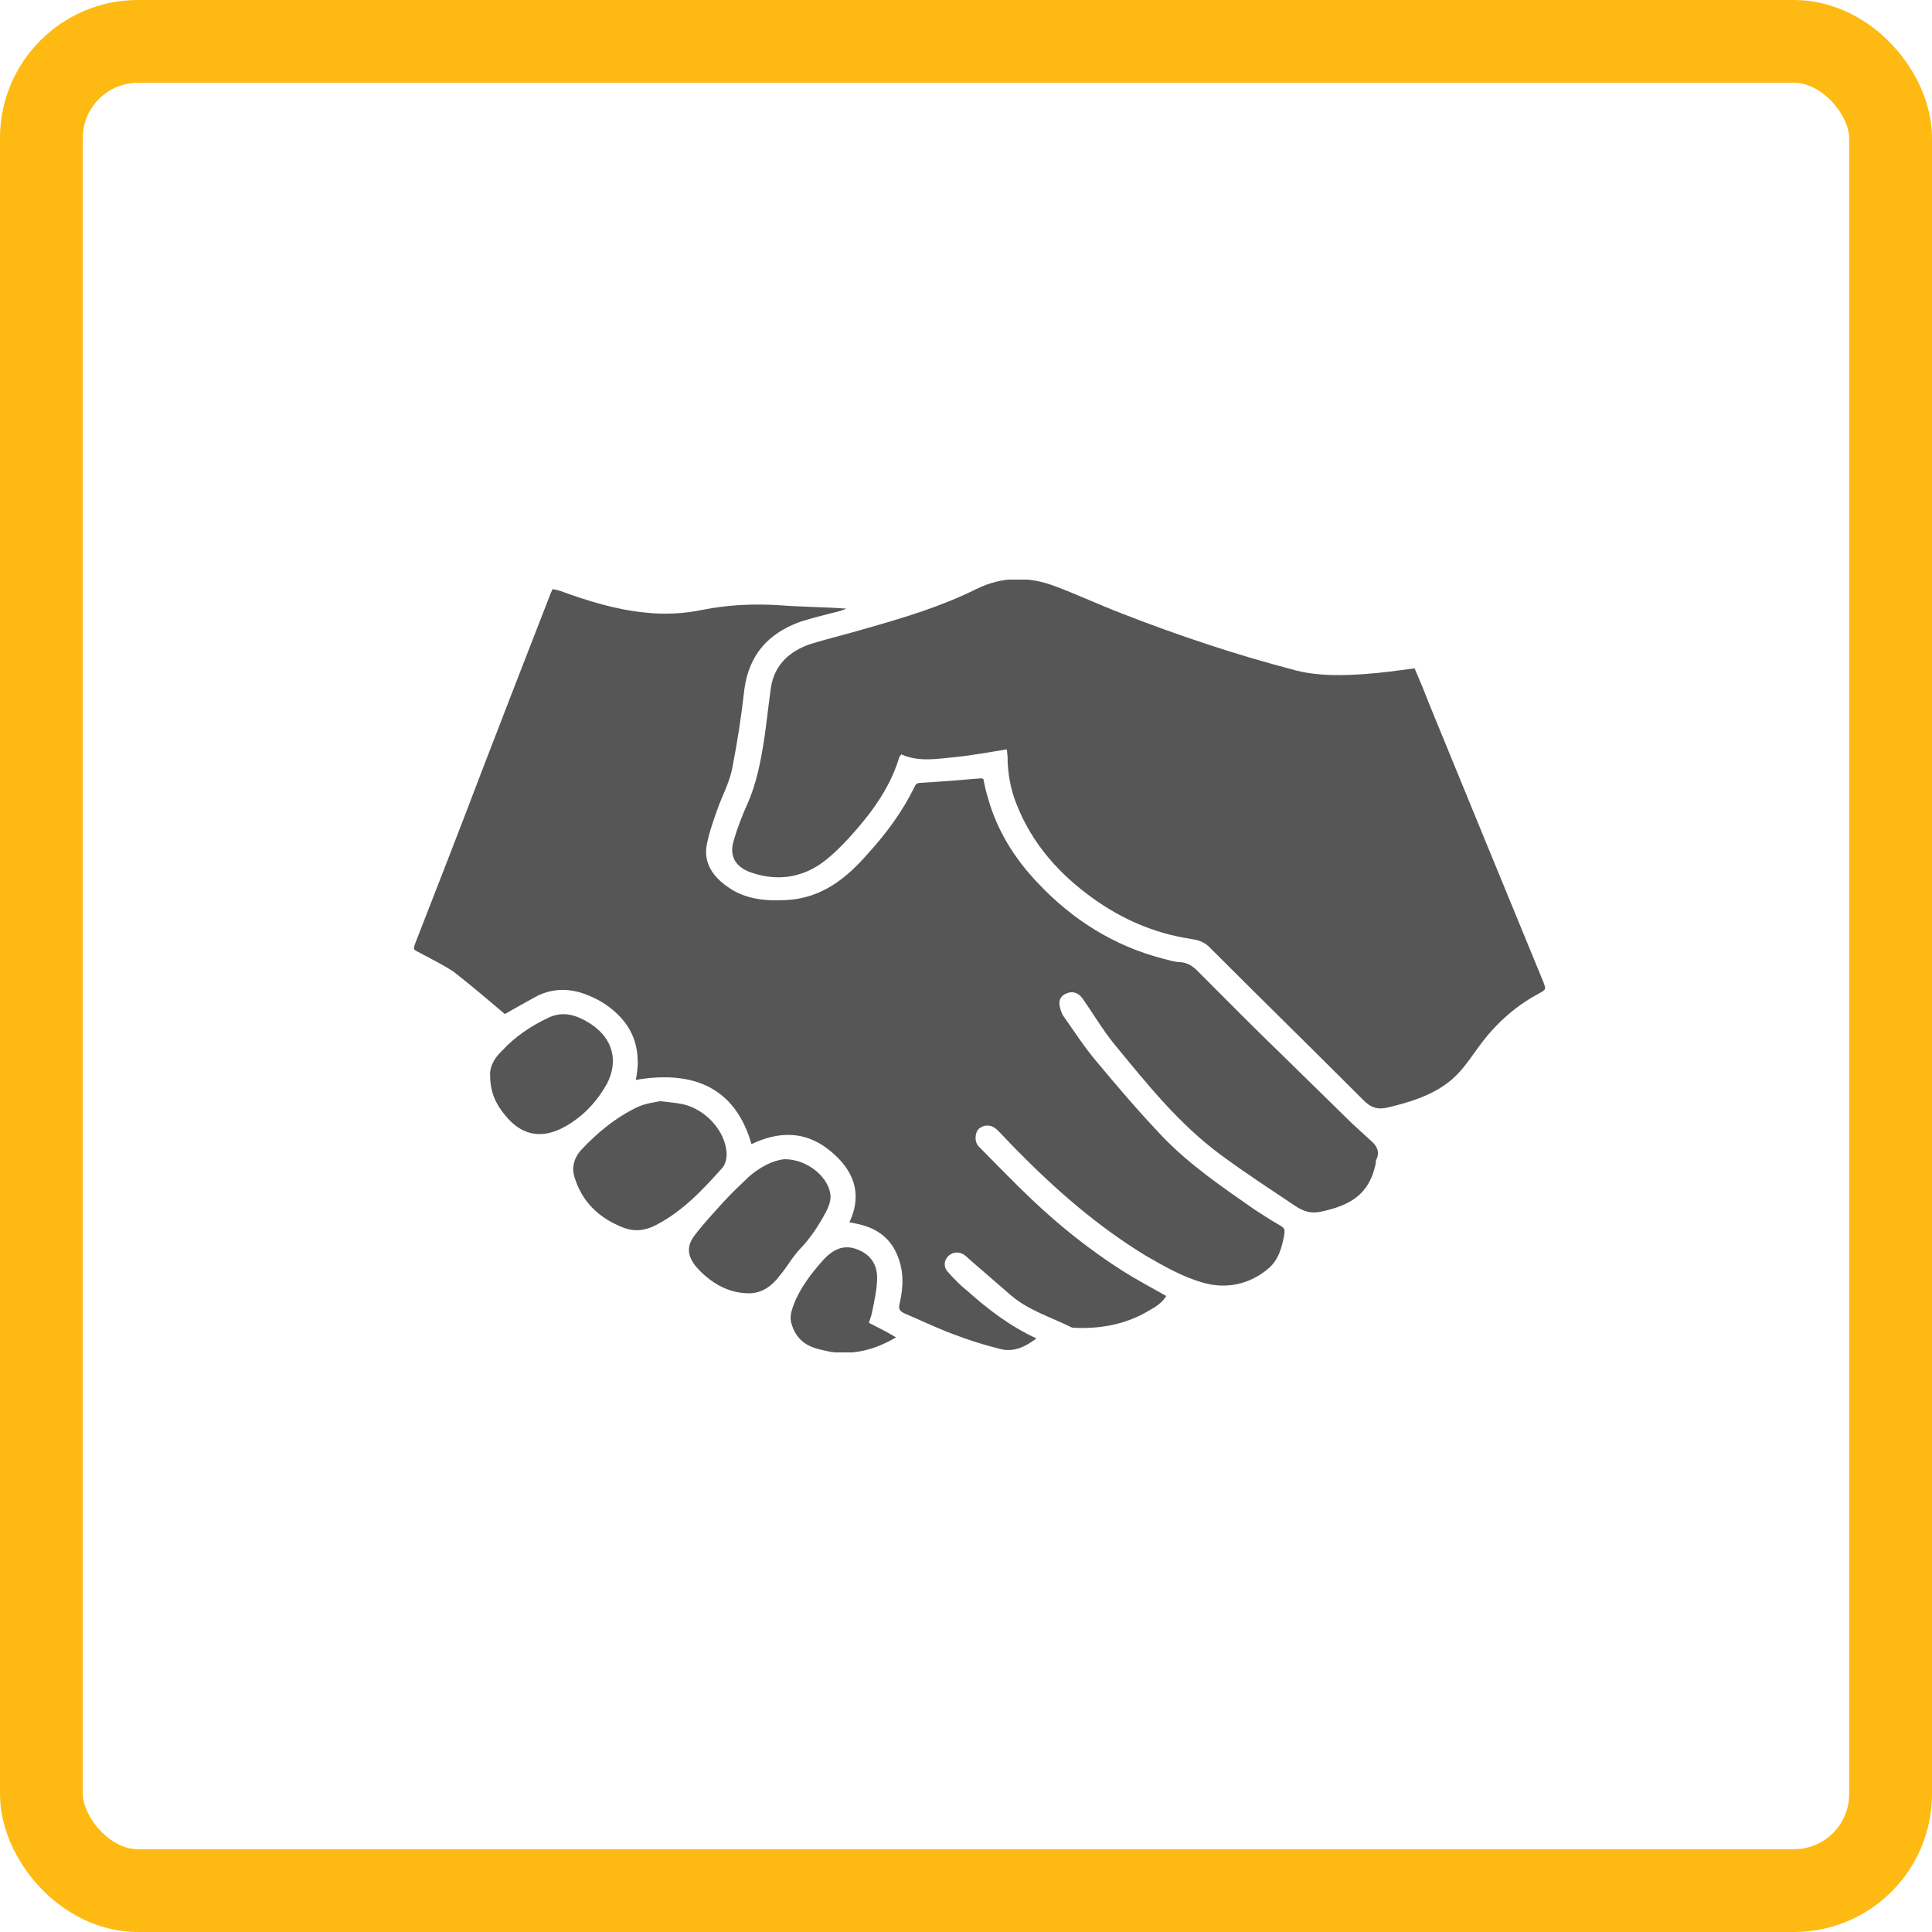
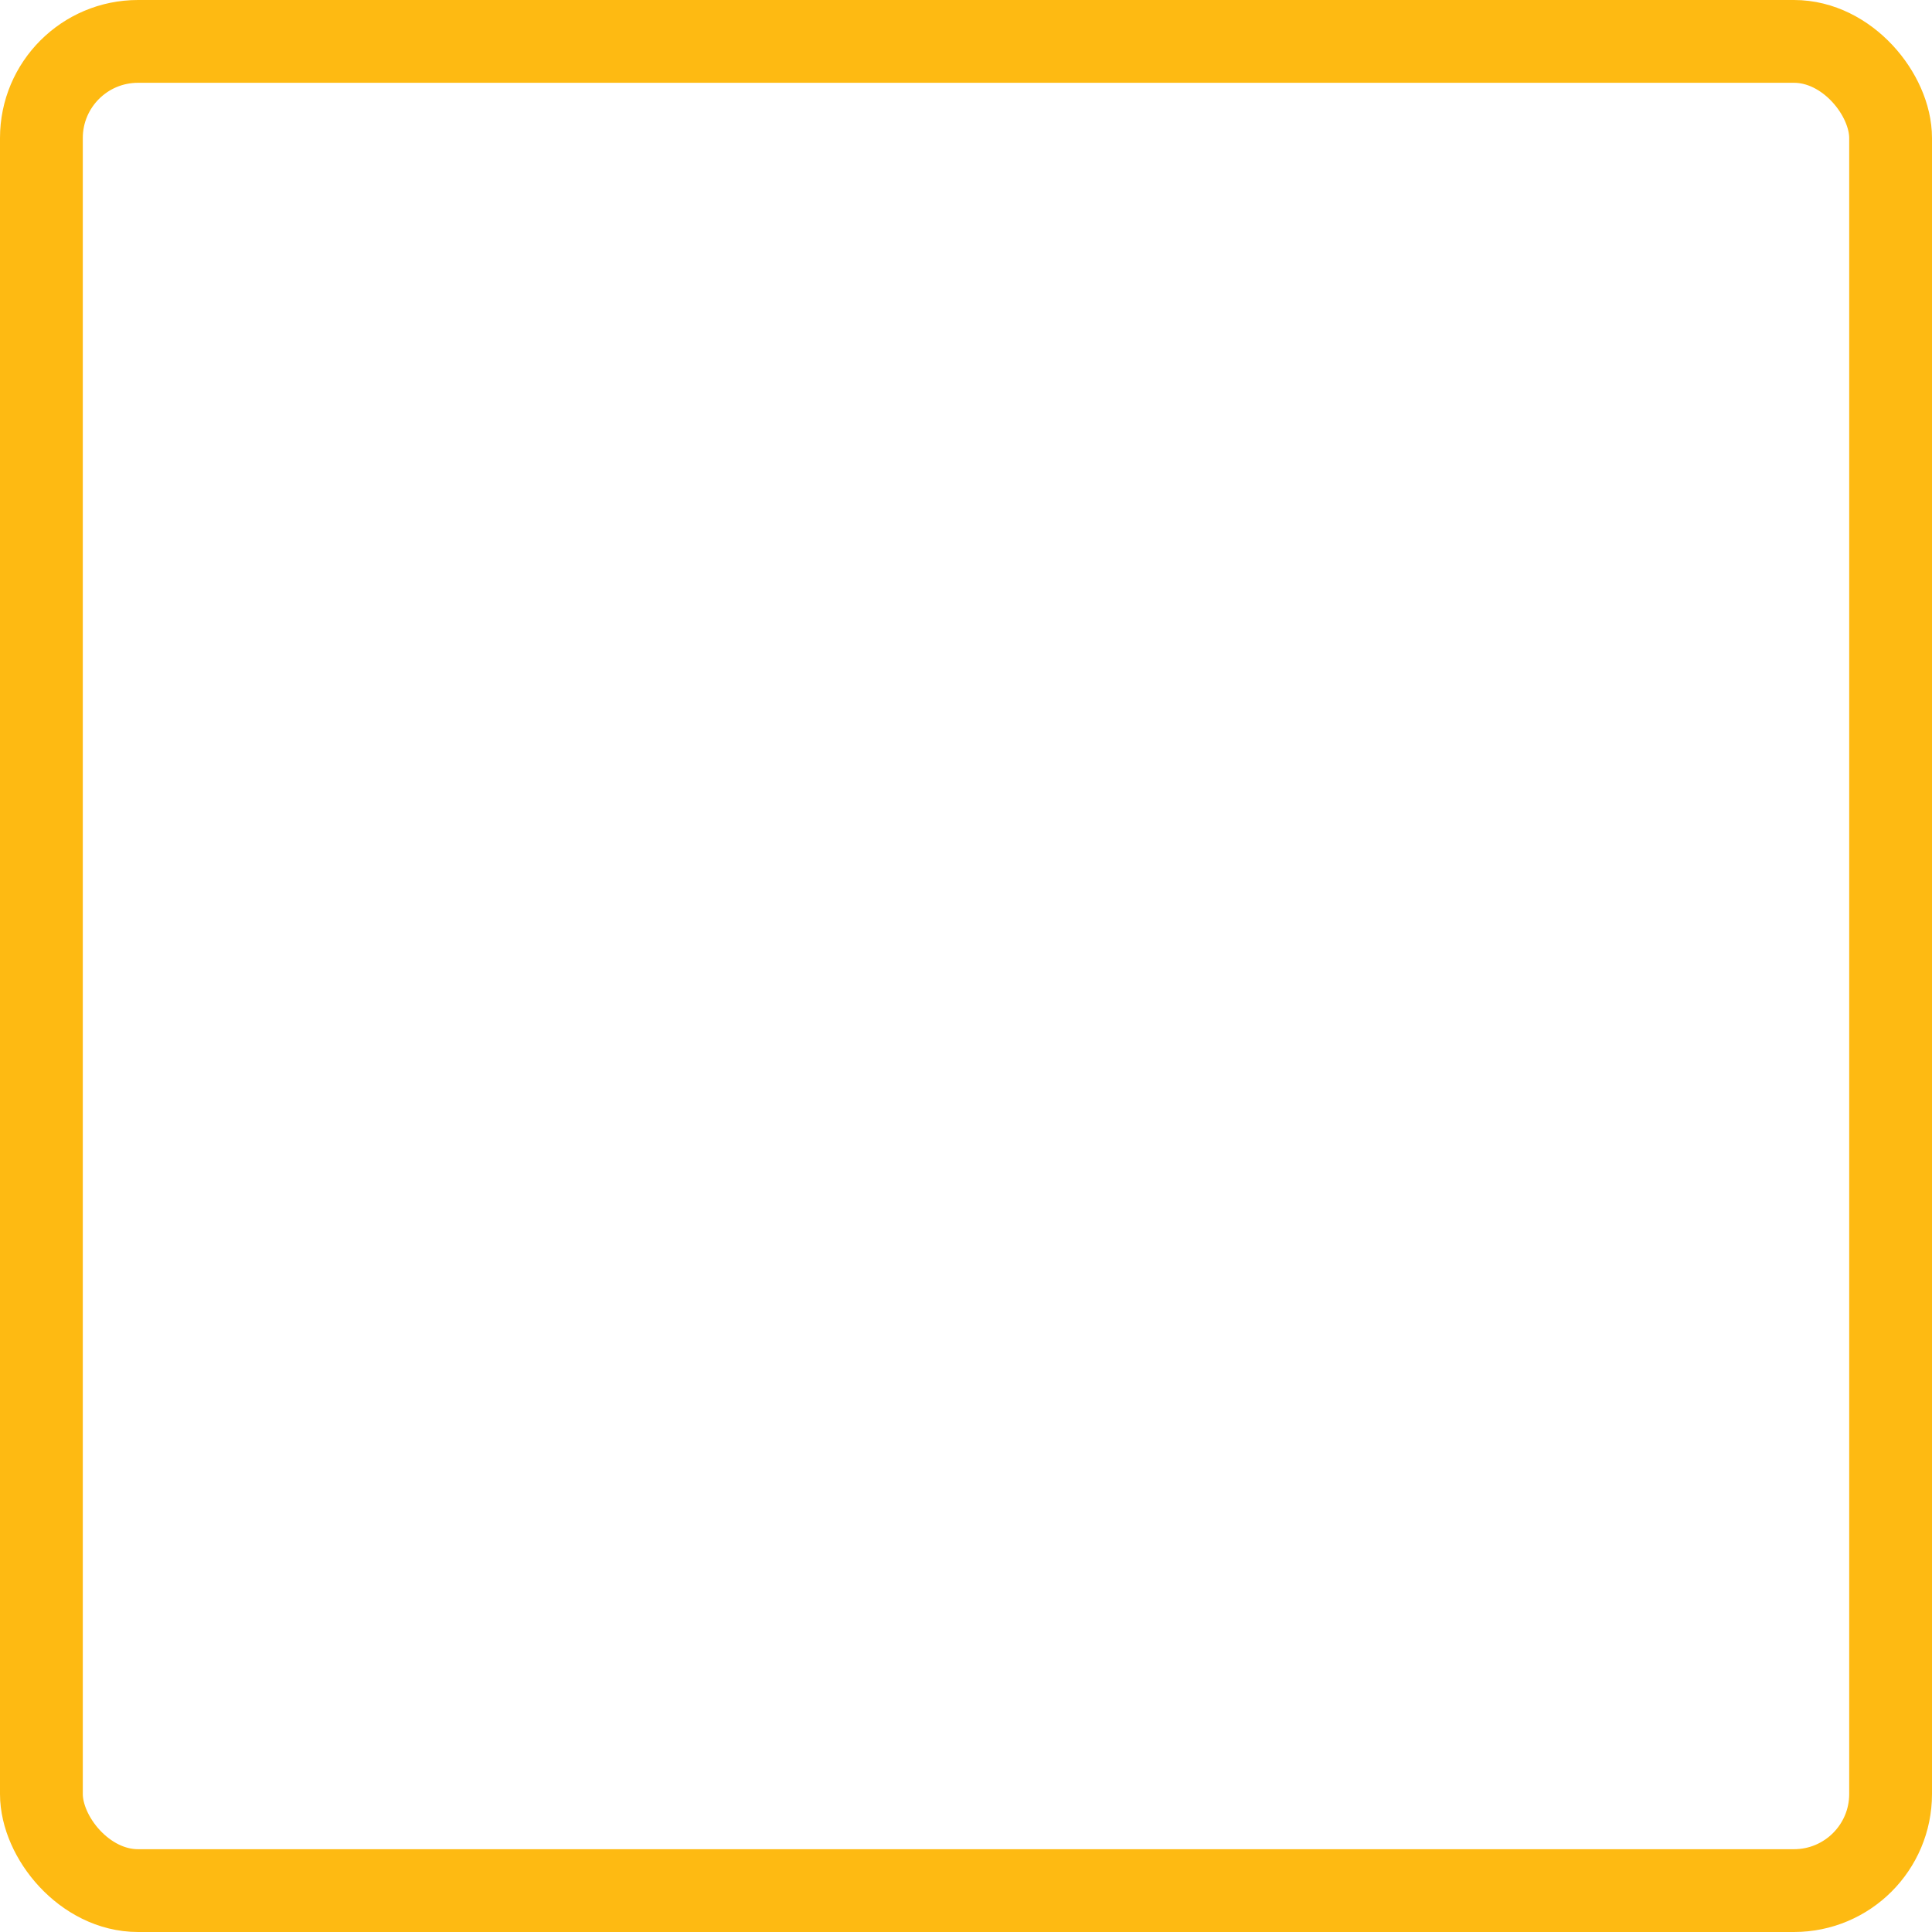
<svg xmlns="http://www.w3.org/2000/svg" width="70" height="70" viewBox="0 0 70 70" fill="none">
  <g clip-path="url(#clip0_7951_10988)">
-     <path d="M18.292 36.74C17.672 36.214 17.074 35.708 16.454 35.222C16.069 34.959 15.641 34.757 15.235 34.535C14.957 34.393 14.957 34.413 15.064 34.13C15.877 32.046 16.689 29.962 17.48 27.878C18.292 25.774 19.104 23.67 19.917 21.587C19.938 21.506 19.981 21.445 20.023 21.344C20.13 21.364 20.195 21.384 20.28 21.404C21.285 21.769 22.311 22.092 23.38 22.194C24.085 22.274 24.791 22.234 25.474 22.092C26.394 21.91 27.313 21.87 28.253 21.93C29.044 21.991 29.857 21.991 30.669 22.052C30.605 22.072 30.519 22.113 30.455 22.133C29.964 22.254 29.493 22.375 29.023 22.517C27.826 22.942 27.142 23.731 26.971 24.965C26.864 25.936 26.714 26.907 26.522 27.878C26.415 28.384 26.159 28.849 25.988 29.335C25.838 29.76 25.688 30.185 25.603 30.63C25.496 31.257 25.817 31.743 26.33 32.107C26.95 32.572 27.698 32.653 28.467 32.612C29.771 32.552 30.669 31.823 31.46 30.913C32.123 30.185 32.7 29.396 33.127 28.526C33.17 28.425 33.213 28.364 33.362 28.364C34.068 28.323 34.795 28.263 35.522 28.202C35.543 28.202 35.586 28.202 35.628 28.222C35.671 28.425 35.714 28.647 35.778 28.849C36.099 30.043 36.74 31.095 37.616 32.006C38.856 33.321 40.352 34.272 42.148 34.737C42.34 34.777 42.533 34.858 42.747 34.858C43.046 34.878 43.238 35.02 43.431 35.222C44.457 36.254 45.483 37.286 46.53 38.297C47.343 39.087 48.155 39.896 48.967 40.685C49.202 40.907 49.459 41.13 49.694 41.352C49.908 41.535 49.993 41.757 49.865 42.02C49.844 42.06 49.844 42.101 49.844 42.162C49.608 43.295 48.903 43.679 47.856 43.902C47.492 43.983 47.214 43.881 46.937 43.699C46.06 43.112 45.162 42.526 44.307 41.899C42.747 40.766 41.571 39.289 40.374 37.832C39.946 37.306 39.604 36.719 39.22 36.173C39.091 35.991 38.899 35.91 38.706 35.971C38.493 36.032 38.364 36.173 38.386 36.396C38.407 36.537 38.45 36.699 38.535 36.821C38.92 37.367 39.284 37.933 39.711 38.439C40.502 39.39 41.315 40.341 42.169 41.231C43.132 42.222 44.286 43.011 45.419 43.8C45.697 43.983 45.974 44.165 46.252 44.326C46.573 44.508 46.573 44.508 46.509 44.852C46.423 45.257 46.317 45.641 45.974 45.945C45.269 46.552 44.414 46.714 43.58 46.471C42.854 46.269 42.148 45.864 41.486 45.48C39.733 44.407 38.215 43.072 36.804 41.636C36.59 41.413 36.377 41.191 36.163 40.968C35.949 40.745 35.693 40.725 35.479 40.887C35.329 41.008 35.286 41.352 35.457 41.535C36.099 42.182 36.74 42.849 37.403 43.477C38.407 44.428 39.498 45.297 40.673 46.046C41.186 46.37 41.721 46.653 42.255 46.956C42.127 47.179 41.892 47.341 41.635 47.483C40.823 47.968 39.925 48.15 38.963 48.11C38.92 48.11 38.856 48.11 38.813 48.089C38.087 47.725 37.274 47.483 36.633 46.936C36.12 46.491 35.628 46.066 35.115 45.621C35.073 45.581 35.051 45.56 35.008 45.52C34.795 45.338 34.559 45.338 34.367 45.5C34.196 45.662 34.175 45.904 34.346 46.087C34.559 46.329 34.795 46.572 35.051 46.774C35.799 47.442 36.59 48.049 37.552 48.494C37.146 48.797 36.74 49 36.248 48.878C35.671 48.737 35.094 48.555 34.517 48.332C33.918 48.11 33.341 47.826 32.764 47.584C32.593 47.503 32.55 47.422 32.593 47.24C32.7 46.774 32.742 46.309 32.636 45.864C32.443 45.055 31.952 44.529 31.075 44.347C30.99 44.326 30.883 44.306 30.776 44.286C31.268 43.234 30.925 42.364 30.028 41.656C29.151 40.968 28.211 40.988 27.227 41.454C26.65 39.431 25.154 38.763 23.038 39.127C23.08 38.884 23.123 38.621 23.102 38.378C23.08 37.468 22.589 36.8 21.819 36.315C21.627 36.194 21.392 36.092 21.178 36.011C20.622 35.809 20.045 35.809 19.489 36.072C19.083 36.295 18.677 36.517 18.292 36.74Z" fill="#565656" />
    <path d="M36.483 27.151C35.842 27.252 35.2 27.373 34.581 27.434C33.939 27.494 33.298 27.616 32.657 27.333C32.614 27.393 32.571 27.434 32.571 27.474C32.229 28.587 31.545 29.497 30.754 30.367C30.412 30.732 30.049 31.096 29.643 31.359C28.873 31.844 28.039 31.905 27.184 31.602C26.629 31.399 26.415 30.994 26.586 30.448C26.714 30.003 26.885 29.558 27.078 29.133C27.419 28.364 27.569 27.555 27.697 26.726C27.783 26.119 27.847 25.512 27.933 24.905C28.061 24.096 28.595 23.59 29.386 23.327C30.049 23.125 30.733 22.963 31.417 22.76C32.764 22.376 34.11 21.971 35.371 21.344C36.312 20.879 37.274 20.879 38.236 21.243C39.048 21.547 39.818 21.911 40.609 22.214C42.682 23.023 44.798 23.732 46.979 24.298C47.791 24.5 48.646 24.48 49.48 24.419C50.057 24.379 50.634 24.298 51.254 24.217C51.447 24.662 51.639 25.128 51.81 25.573C53.178 28.911 54.546 32.249 55.914 35.567C56.021 35.85 56.021 35.85 55.765 35.992C54.824 36.497 54.097 37.185 53.499 38.035C53.178 38.48 52.879 38.925 52.43 39.249C51.81 39.714 51.062 39.937 50.314 40.119C49.929 40.22 49.672 40.139 49.395 39.856C47.535 37.995 45.654 36.154 43.794 34.292C43.58 34.09 43.345 34.049 43.088 34.009C41.806 33.807 40.651 33.301 39.604 32.552C38.364 31.662 37.402 30.57 36.846 29.174C36.611 28.607 36.505 28 36.505 27.393C36.505 27.353 36.483 27.252 36.483 27.151C36.462 27.13 36.483 27.151 36.483 27.151Z" fill="#565656" />
    <path d="M23.914 39.897C24.256 39.937 24.469 39.957 24.705 39.998C25.56 40.18 26.286 40.969 26.329 41.798C26.329 41.96 26.286 42.183 26.18 42.304C25.474 43.093 24.747 43.882 23.764 44.388C23.379 44.59 22.994 44.631 22.61 44.489C21.712 44.145 21.092 43.558 20.814 42.648C20.707 42.304 20.793 41.98 21.028 41.697C21.626 41.05 22.31 40.483 23.123 40.099C23.401 39.977 23.721 39.937 23.914 39.897Z" fill="#565656" />
-     <path d="M28.424 42C29.279 42 30.07 42.688 30.092 43.355C30.092 43.517 30.027 43.72 29.942 43.882C29.685 44.367 29.386 44.832 29.001 45.237C28.724 45.52 28.531 45.884 28.275 46.188C27.975 46.593 27.59 46.896 27.035 46.855C26.543 46.835 26.116 46.653 25.731 46.37C25.538 46.228 25.346 46.046 25.196 45.864C24.897 45.48 24.876 45.136 25.175 44.751C25.496 44.327 25.859 43.942 26.222 43.538C26.522 43.214 26.842 42.91 27.163 42.607C27.548 42.283 27.997 42.041 28.424 42Z" fill="#565656" />
-     <path d="M17.758 38.965C17.736 38.662 17.907 38.338 18.185 38.075C18.655 37.57 19.211 37.185 19.852 36.882C20.43 36.599 20.943 36.801 21.413 37.104C22.204 37.63 22.418 38.44 21.99 39.269C21.627 39.916 21.135 40.442 20.494 40.807C19.639 41.292 18.912 41.151 18.313 40.422C17.971 40.018 17.758 39.572 17.758 38.965Z" fill="#565656" />
    <path d="M32.464 48.454C31.716 48.899 30.947 49.101 30.092 48.98C29.899 48.94 29.707 48.899 29.514 48.838C29.023 48.677 28.766 48.333 28.659 47.888C28.617 47.685 28.681 47.483 28.745 47.301C28.98 46.674 29.386 46.148 29.835 45.642C30.156 45.298 30.541 45.075 31.032 45.258C31.545 45.44 31.78 45.824 31.78 46.289C31.78 46.714 31.673 47.159 31.588 47.584C31.567 47.685 31.524 47.786 31.481 47.928C31.802 48.09 32.122 48.252 32.464 48.454Z" fill="#565656" />
  </g>
  <rect x="1.5" y="1.5" width="67" height="67" rx="3.5" stroke="#FEBA12" stroke-width="3" />
  <defs>
    <clipPath id="clip0_7951_10988">
-       <rect width="41" height="28" fill="white" transform="translate(15 21)" />
-     </clipPath>
+       </clipPath>
  </defs>
</svg>